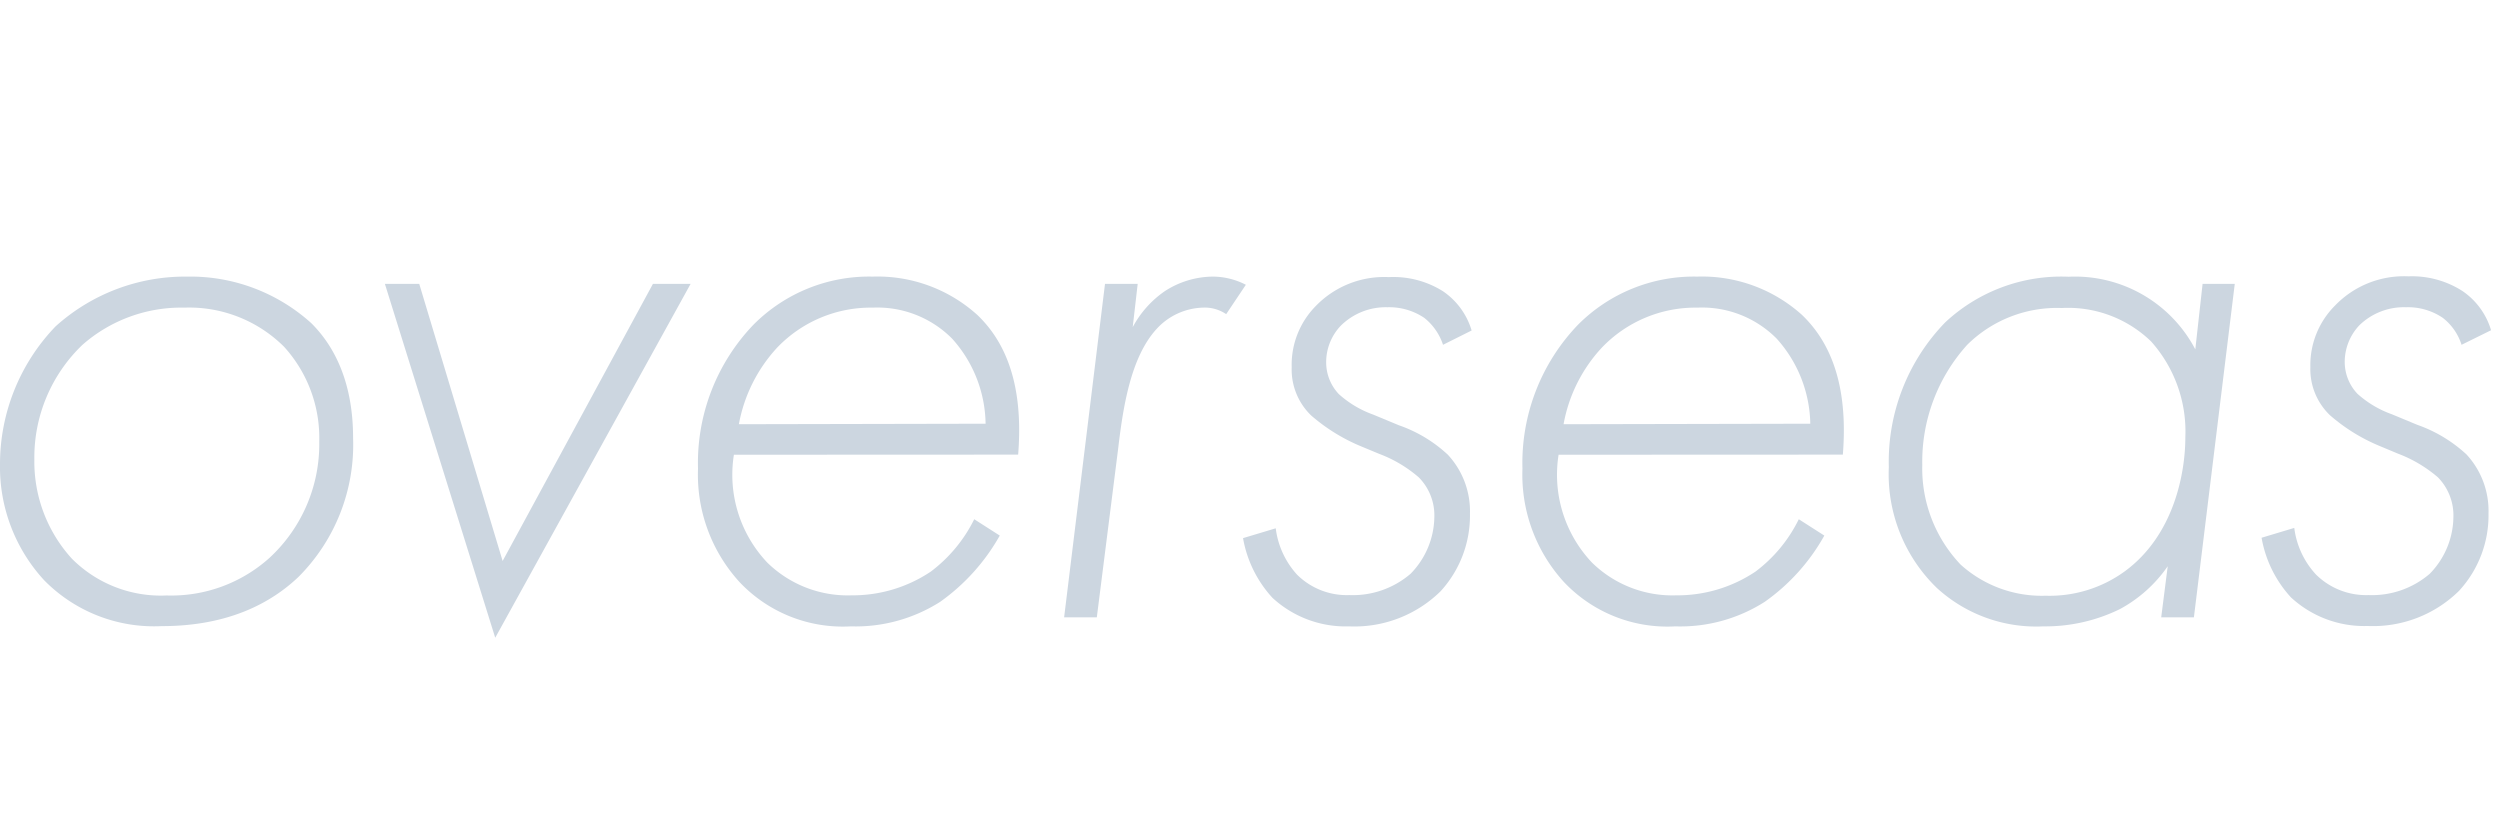
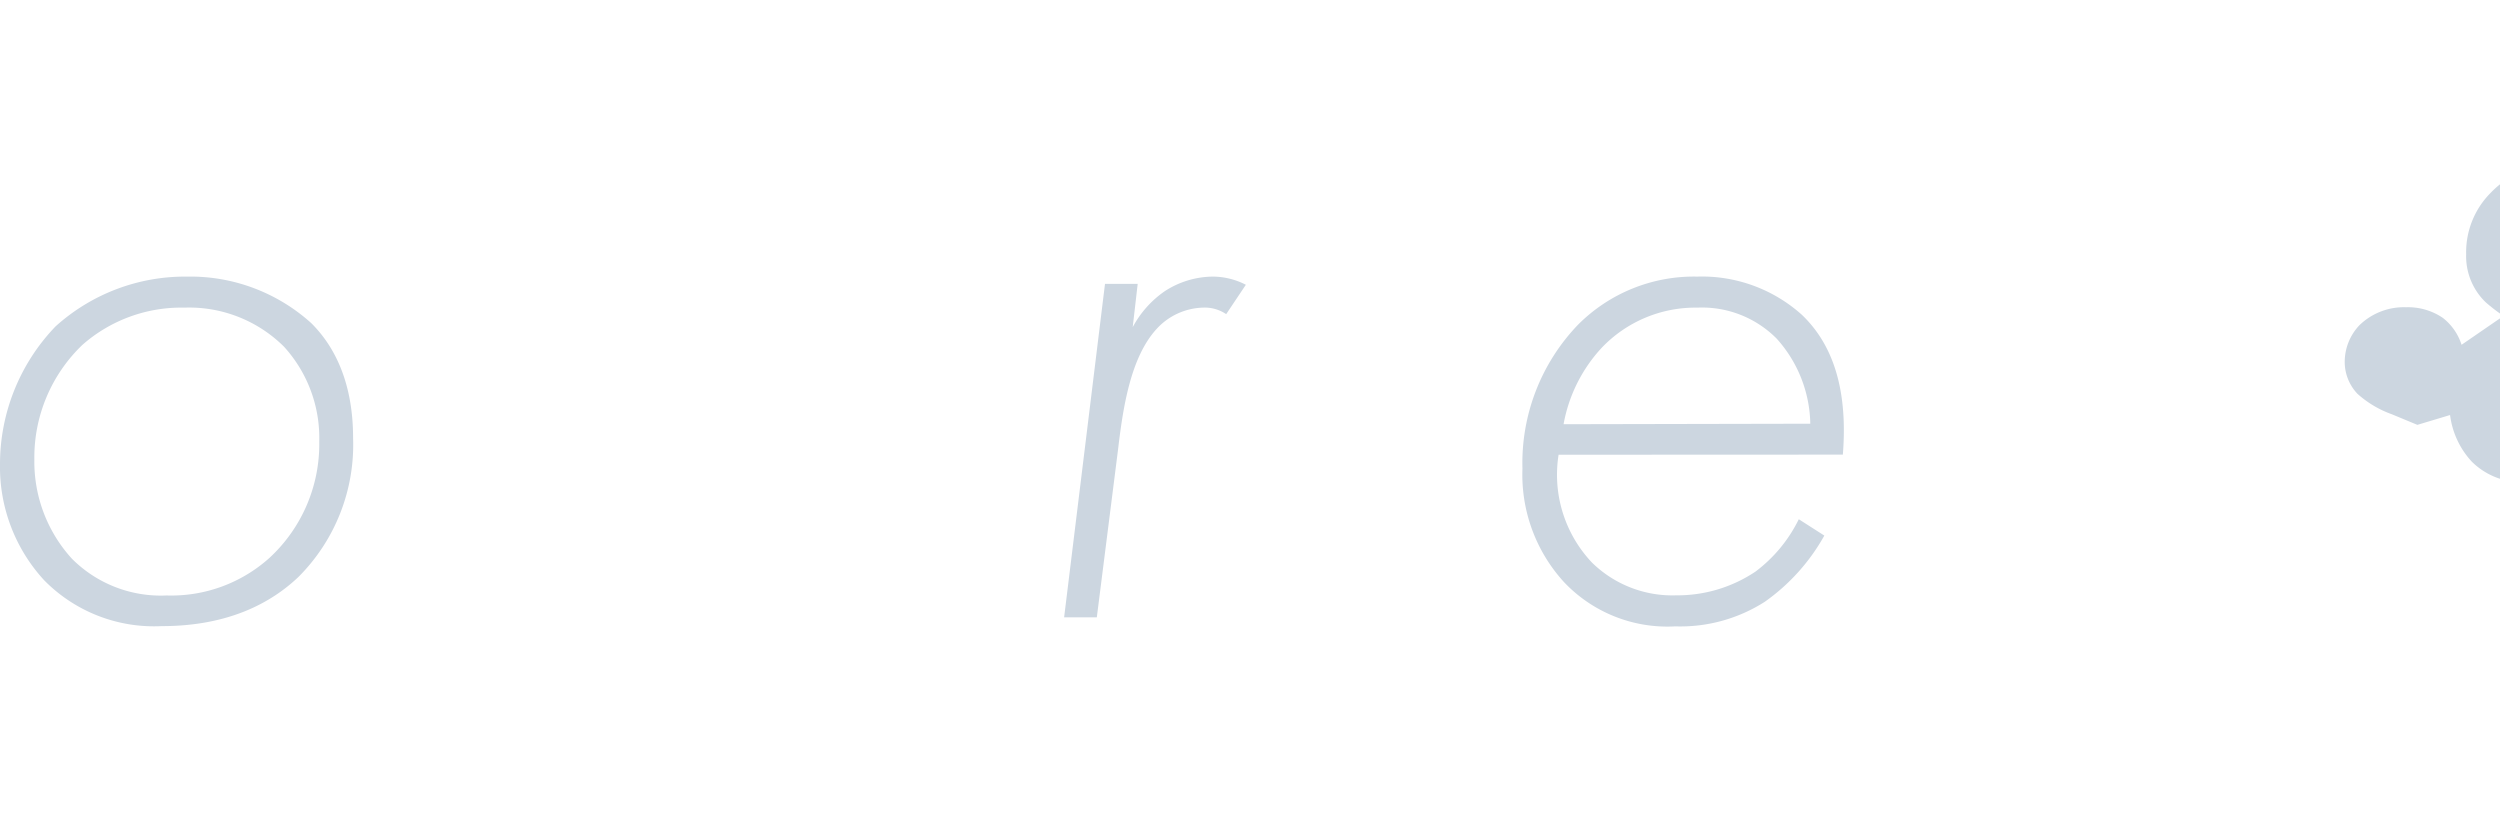
<svg xmlns="http://www.w3.org/2000/svg" height="64" viewBox="0 0 195.77 64" width="195.77">
  <g fill="#ccd6e0">
    <path d="m24.38 25.31c1.92 1.91 3.27 4.8 3.27 9a14.64 14.64 0 0 1 -4.29 10.88c-2.11 2-5.44 3.84-10.69 3.84a12.06 12.06 0 0 1 -9.21-3.59 13.09 13.09 0 0 1 -3.46-9.06 15.56 15.56 0 0 1 4.35-10.82 15.14 15.14 0 0 1 10.3-3.9 14.13 14.13 0 0 1 9.73 3.65zm-3.26 18.36a12.12 12.12 0 0 0 3.88-9.09 10.61 10.61 0 0 0 -2.75-7.42 10.53 10.53 0 0 0 -7.81-3.07 11.72 11.72 0 0 0 -7.98 2.91 12.21 12.21 0 0 0 -3.77 9 11.27 11.27 0 0 0 2.94 7.75 9.83 9.83 0 0 0 7.42 2.88 11.5 11.5 0 0 0 8.07-2.96z" />
-     <path d="m32.83 22.23 6.53 21.7 11.77-21.7h2.95l-15.3 27.71-8.64-27.71z" />
-     <path d="m57.47 35.61a10 10 0 0 0 2.62 8.45 9 9 0 0 0 6.6 2.56 11 11 0 0 0 6.2-1.86 11.51 11.51 0 0 0 3.4-4.1l2 1.28a15.92 15.92 0 0 1 -4.67 5.19 12.36 12.36 0 0 1 -7 1.92 11.12 11.12 0 0 1 -8.7-3.46 12.47 12.47 0 0 1 -3.26-8.89 15.63 15.63 0 0 1 4.34-11.27 12.77 12.77 0 0 1 9.34-3.77 11.66 11.66 0 0 1 8.19 3c2.95 2.81 3.52 6.91 3.2 10.94zm19.71-2.43a10.15 10.15 0 0 0 -2.62-6.66 8.25 8.25 0 0 0 -6.21-2.43 10.14 10.14 0 0 0 -7.49 3.13 12 12 0 0 0 -3 6z" />
    <path d="m86.53 22.23h2.56l-.39 3.39a8 8 0 0 1 2.5-2.81 7 7 0 0 1 3.8-1.15 5.7 5.7 0 0 1 2.56.64l-1.54 2.3a3 3 0 0 0 -1.85-.51 5.11 5.11 0 0 0 -3.59 1.66c-2.07 2.25-2.65 6.25-3.03 9.47l-1.66 13.12h-2.56z" />
-     <path d="m113 27a4.47 4.47 0 0 0 -1.47-2.11 4.92 4.92 0 0 0 -2.88-.83 5 5 0 0 0 -3.65 1.44 4.14 4.14 0 0 0 -1.15 2.88 3.61 3.61 0 0 0 1 2.49 8.12 8.12 0 0 0 2.69 1.6l2 .83a10.84 10.84 0 0 1 3.84 2.31 6.51 6.51 0 0 1 1.73 4.61 8.78 8.78 0 0 1 -2.3 6.08 9.63 9.63 0 0 1 -7.17 2.75 8.45 8.45 0 0 1 -6-2.24 9.25 9.25 0 0 1 -2.3-4.67l2.56-.77a6.61 6.61 0 0 0 1.67 3.63 5.53 5.53 0 0 0 4.09 1.6 6.94 6.94 0 0 0 4.8-1.67 6.46 6.46 0 0 0 1.86-4.41 4.23 4.23 0 0 0 -1.22-3.14 10.22 10.22 0 0 0 -3.1-1.84l-1.54-.64a14.32 14.32 0 0 1 -3.78-2.36 5 5 0 0 1 -1.53-3.78 6.55 6.55 0 0 1 1.85-4.76 7.46 7.46 0 0 1 5.76-2.3 7.29 7.29 0 0 1 4.24 1.11 5.66 5.66 0 0 1 2.24 3.07z" />
    <path d="m122.05 35.61a10 10 0 0 0 2.62 8.45 9 9 0 0 0 6.59 2.56 11 11 0 0 0 6.21-1.86 11.38 11.38 0 0 0 3.39-4.1l2 1.28a15.7 15.7 0 0 1 -4.67 5.19 12.3 12.3 0 0 1 -7 1.92 11.14 11.14 0 0 1 -8.71-3.46 12.47 12.47 0 0 1 -3.26-8.89 15.63 15.63 0 0 1 4.35-11.27 12.81 12.81 0 0 1 9.34-3.77 11.71 11.71 0 0 1 8.2 3c2.94 2.81 3.52 6.91 3.2 10.94zm19.71-2.43a10.21 10.21 0 0 0 -2.63-6.66 8.23 8.23 0 0 0 -6.21-2.43 10.14 10.14 0 0 0 -7.48 3.13 11.9 11.9 0 0 0 -3 6z" />
-     <path d="m172.48 22.23h2.52l-3.2 26.11h-2.56l.51-4a10.76 10.76 0 0 1 -3.75 3.36 13.27 13.27 0 0 1 -6 1.35 11.52 11.52 0 0 1 -8.32-3 12.39 12.39 0 0 1 -3.77-9.47 15.66 15.66 0 0 1 4.41-11.33 13.31 13.31 0 0 1 9.67-3.58 10.64 10.64 0 0 1 9.92 5.69zm-18.43 4.77a13.65 13.65 0 0 0 -3.52 9.41 10.92 10.92 0 0 0 3 7.8 9.48 9.48 0 0 0 6.66 2.44 10 10 0 0 0 6.21-1.92c3.84-2.82 4.73-7.68 4.73-10.5a10.58 10.58 0 0 0 -2.68-7.49 9.34 9.34 0 0 0 -7-2.62 10 10 0 0 0 -7.4 2.88z" />
-     <path d="m192.76 27a4.33 4.33 0 0 0 -1.47-2.11 4.86 4.86 0 0 0 -2.88-.83 5 5 0 0 0 -3.65 1.41 4.18 4.18 0 0 0 -1.15 2.88 3.63 3.63 0 0 0 1 2.49 8.12 8.12 0 0 0 2.69 1.6l2 .83a11.07 11.07 0 0 1 3.84 2.31 6.51 6.51 0 0 1 1.73 4.61 8.73 8.73 0 0 1 -2.31 6.08 9.6 9.6 0 0 1 -7.16 2.75 8.45 8.45 0 0 1 -6-2.24 9.25 9.25 0 0 1 -2.3-4.67l2.56-.77a6.57 6.57 0 0 0 1.71 3.66 5.58 5.58 0 0 0 4.1 1.6 6.94 6.94 0 0 0 4.8-1.67 6.45 6.45 0 0 0 1.85-4.41 4.26 4.26 0 0 0 -1.21-3.14 10.48 10.48 0 0 0 -3.14-1.86l-1.53-.64a14.16 14.16 0 0 1 -3.78-2.36 5 5 0 0 1 -1.54-3.78 6.59 6.59 0 0 1 1.92-4.8 7.49 7.49 0 0 1 5.76-2.3 7.32 7.32 0 0 1 4.23 1.15 5.66 5.66 0 0 1 2.24 3.07z" />
+     <path d="m192.76 27a4.33 4.33 0 0 0 -1.47-2.11 4.86 4.86 0 0 0 -2.88-.83 5 5 0 0 0 -3.65 1.41 4.18 4.18 0 0 0 -1.15 2.88 3.63 3.63 0 0 0 1 2.49 8.12 8.12 0 0 0 2.69 1.6l2 .83l2.56-.77a6.57 6.57 0 0 0 1.71 3.66 5.58 5.58 0 0 0 4.1 1.6 6.94 6.94 0 0 0 4.8-1.67 6.45 6.45 0 0 0 1.85-4.41 4.26 4.26 0 0 0 -1.21-3.14 10.48 10.48 0 0 0 -3.14-1.86l-1.53-.64a14.16 14.16 0 0 1 -3.78-2.36 5 5 0 0 1 -1.54-3.78 6.59 6.59 0 0 1 1.92-4.8 7.49 7.49 0 0 1 5.76-2.3 7.32 7.32 0 0 1 4.23 1.15 5.66 5.66 0 0 1 2.24 3.07z" />
  </g>
</svg>